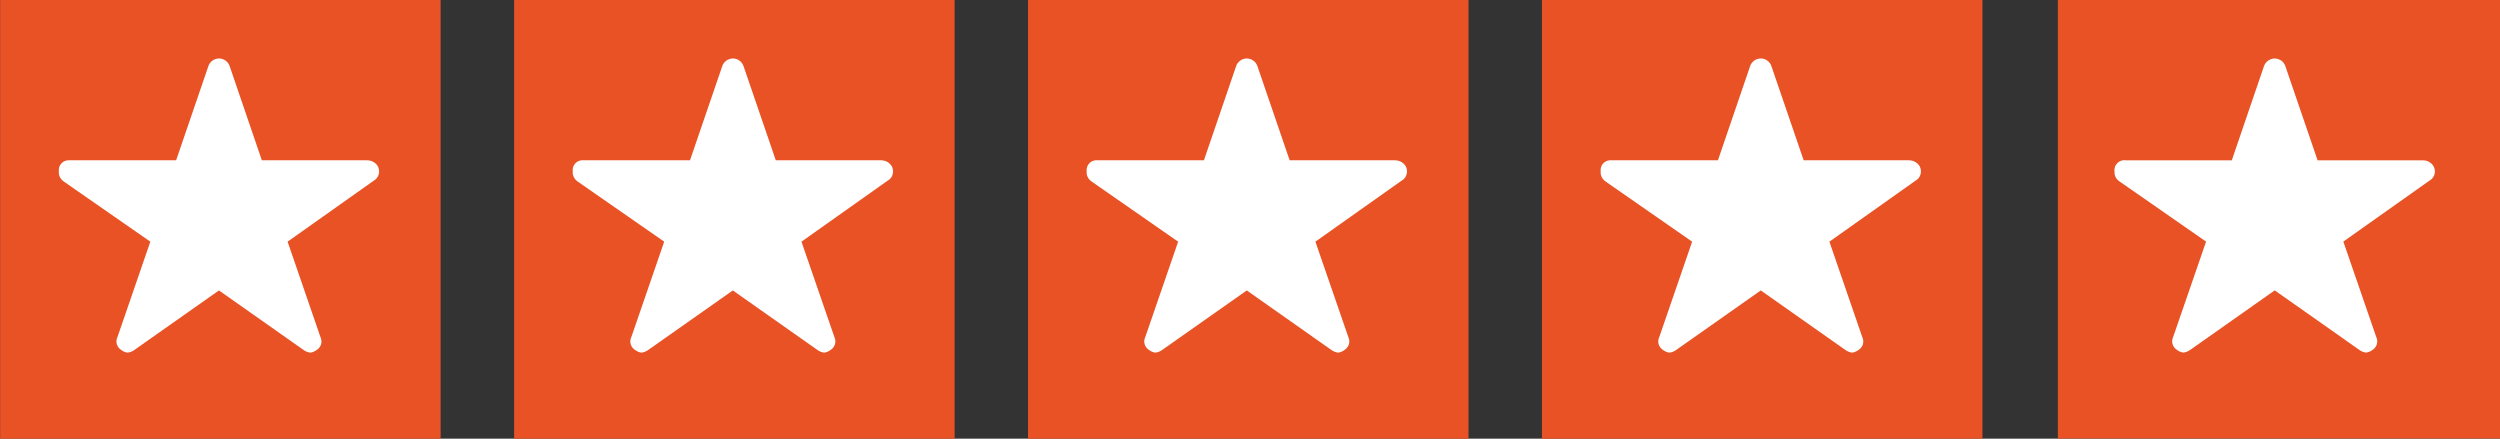
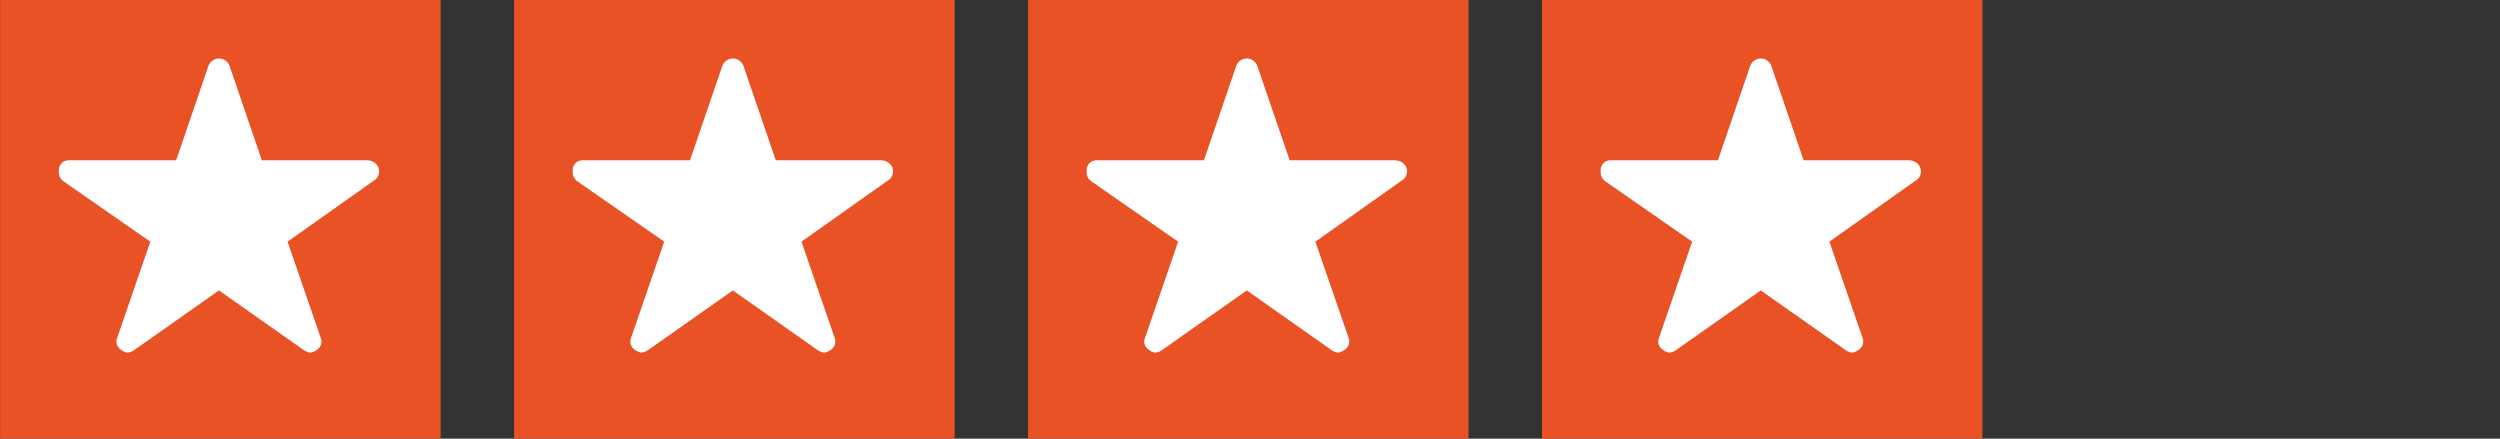
<svg xmlns="http://www.w3.org/2000/svg" id="b" viewBox="0 0 378.84 66.47">
  <rect x="0" y="0" width="378.84" height="66.47" fill="#333333" stroke="none" />
-   <path d="M311.84-.19v66.64h67V-.19h-67Z" style="fill:#e95225;" />
-   <path d="M368.98,26c-.01.23-.06.44-.15.65-.1.2-.23.38-.4.53l-.32.22-2.67,1.89-6.7,4.74-3.64,2.58,3.64,10.55,1.35,3.91c.16.34.19.71.09,1.07-.1.36-.32.66-.63.86-.24.19-.51.33-.81.39-.05.02-.11.03-.17.04-.39-.04-.77-.19-1.08-.43l-5.45-3.84-6.7-4.71-.64-.45-6.06,4.27-6.7,4.72h-.02c-.32.25-.69.4-1.09.44-.35-.06-.69-.21-.97-.43-.31-.2-.54-.51-.64-.86-.1-.36-.07-.74.09-1.07l2.63-7.62,2.36-6.84-2.36-1.64-6.7-4.66-4.05-2.81c-.21-.13-.38-.3-.51-.51-.13-.2-.22-.43-.25-.67v-.32c-.04-.23-.01-.47.06-.69.07-.23.2-.43.37-.6.17-.17.37-.29.6-.37.23-.07.47-.09.7-.05h16.04l.44-1.29,4.43-12.96c.12-.34.33-.64.63-.85.29-.21.64-.33,1-.33.22,0,.44.05.64.14.13.04.25.11.36.19.3.21.51.51.62.85l4.88,14.25h15.93c.48-.01.95.16,1.3.48.18.15.32.34.41.56.1.21.14.44.14.67Z" style="fill:#fff; fill-rule:evenodd;" />
  <path d="M300.41,0h-66.75v66.54h66.75V0Z" style="fill:#e95225;" />
  <path d="M289.25,24.29c.48-.01.94.16,1.3.48.17.15.32.34.41.56.09.21.14.44.13.68,0,.22-.05.44-.15.65-.09.2-.23.38-.39.53l-.33.22-13,9.21,4.98,14.46c.16.33.2.71.1,1.07-.1.35-.33.66-.64.86-.28.22-.62.37-.97.43-.39-.04-.77-.19-1.08-.43l-12.79-9-12.79,9c-.31.24-.69.39-1.08.43-.36-.06-.69-.21-.97-.43-.31-.2-.54-.51-.64-.86-.1-.35-.07-.73.1-1.07l4.98-14.46-13.11-9.11c-.2-.13-.37-.31-.5-.51-.13-.2-.22-.43-.25-.67v-.32c-.03-.23-.01-.47.06-.7.08-.22.2-.43.37-.6.17-.17.37-.29.6-.36.23-.07.47-.09.7-.06h16.04l4.87-14.25c.11-.34.33-.64.62-.85.29-.21.64-.33,1-.33s.71.11,1,.33c.29.21.51.51.62.85l4.88,14.25h15.93Z" style="fill:#fff; fill-rule:evenodd;" />
  <path d="M222.53,0h-66.75v66.54h66.75V0Z" style="fill:#e95225;" />
  <path d="M211.37,24.29c.48-.01.94.16,1.3.48.17.15.32.34.41.56.1.21.14.44.13.68,0,.22-.06.44-.15.65-.09.2-.23.38-.39.53l-.33.22-13.01,9.21,4.99,14.46c.16.33.2.71.09,1.07-.1.35-.33.66-.64.86-.28.22-.62.37-.97.43-.39-.04-.77-.19-1.08-.43l-12.79-9-12.79,9c-.32.24-.69.39-1.08.43-.36-.06-.69-.21-.97-.43-.31-.2-.54-.51-.64-.86-.1-.35-.07-.73.1-1.07l4.98-14.46-13.11-9.11c-.2-.13-.37-.31-.5-.51-.13-.2-.22-.43-.25-.67v-.32c-.03-.23-.01-.47.06-.7.08-.22.2-.43.37-.6.17-.17.37-.29.6-.36.23-.07.47-.09.7-.06h16.04l4.87-14.25c.11-.34.33-.64.62-.85.29-.21.64-.33,1-.33s.71.11,1,.33c.29.21.51.51.62.85l4.88,14.25h15.93Z" style="fill:#fff; fill-rule:evenodd;" />
  <path d="M144.66,0h-66.75v66.54h66.75V0Z" style="fill:#e95225;" />
  <path d="M133.49,24.29c.48-.01.95.16,1.3.48.17.15.32.34.41.56.09.21.14.44.13.68,0,.22-.06.44-.15.65-.09.2-.23.38-.39.53l-.33.22-13.01,9.21,4.99,14.46c.16.33.2.71.09,1.07-.1.35-.33.66-.64.86-.28.22-.62.37-.97.43-.39-.04-.77-.19-1.08-.43l-12.79-9-12.79,9c-.32.24-.69.39-1.08.43-.36-.06-.69-.21-.97-.43-.31-.2-.54-.51-.64-.86-.1-.35-.07-.73.1-1.07l4.98-14.46-13.11-9.11c-.2-.13-.37-.31-.5-.51-.13-.2-.22-.43-.25-.67v-.32c-.03-.23-.01-.47.06-.7.08-.22.2-.43.37-.6.17-.17.37-.29.6-.36.23-.07.47-.09.7-.06h16.04l4.88-14.25c.11-.34.33-.64.62-.85.29-.21.64-.33,1-.33s.71.11,1,.33c.29.21.51.51.62.85l4.88,14.25h15.93Z" style="fill:#fff; fill-rule:evenodd;" />
  <path d="M66.78,0H.02v66.54h66.75V0Z" style="fill:#e95225;" />
  <path d="M55.61,24.29c.48-.01.95.16,1.3.48.18.15.32.34.41.56.09.21.14.44.13.68,0,.22-.05.44-.15.65-.09.2-.23.38-.39.53l-.32.22-13.01,9.21,4.98,14.46c.16.33.2.71.1,1.07-.1.35-.33.66-.64.86-.28.22-.62.37-.97.43-.39-.04-.77-.19-1.08-.43l-12.79-9-12.79,9c-.31.24-.69.39-1.08.43-.36-.06-.69-.21-.97-.43-.31-.2-.54-.51-.64-.86-.1-.35-.07-.73.1-1.07l4.98-14.46-13.11-9.11c-.2-.13-.37-.31-.5-.51-.13-.2-.22-.43-.25-.67v-.32c-.03-.23-.01-.47.06-.7.08-.22.2-.43.37-.6.17-.17.37-.29.6-.36.23-.07.47-.09.7-.06h16.04l4.88-14.25c.11-.34.33-.64.62-.85.29-.21.64-.33,1-.33s.71.11,1,.33c.29.21.51.51.62.85l4.87,14.25h15.93Z" style="fill:#fff; fill-rule:evenodd;" />
</svg>